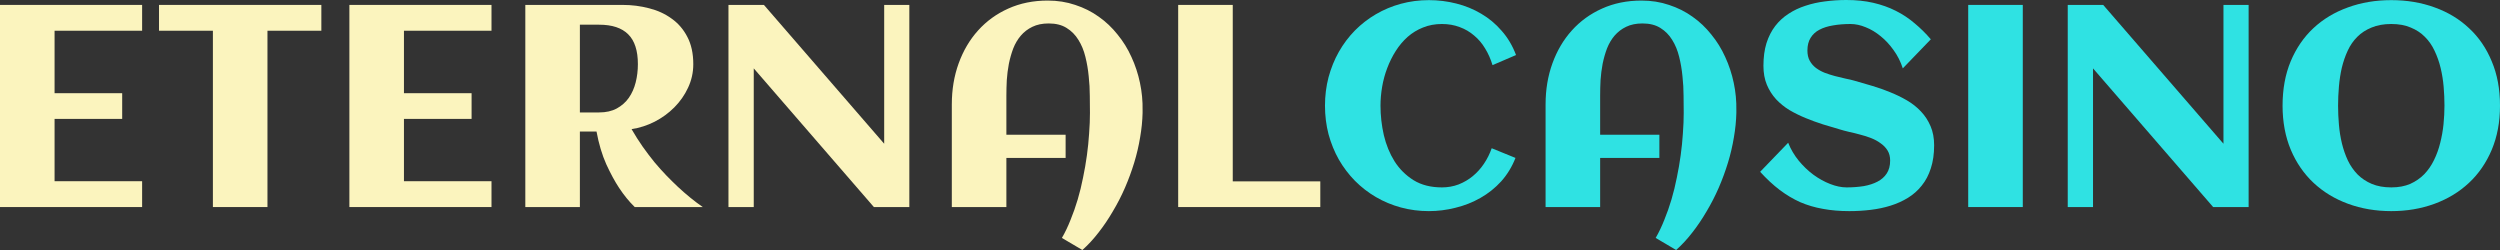
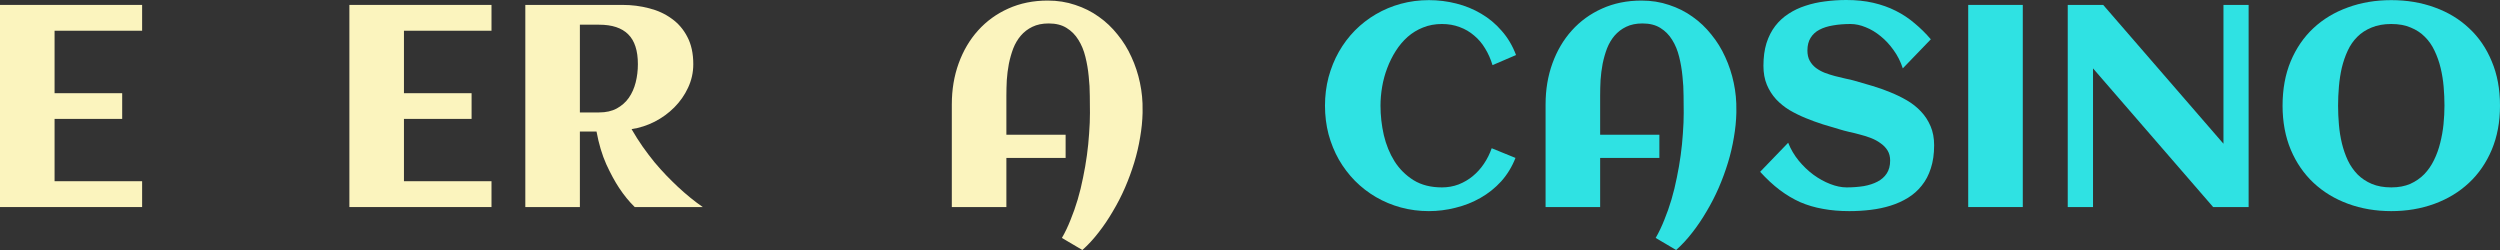
<svg xmlns="http://www.w3.org/2000/svg" width="150" height="15" viewBox="0 0 150 15" fill="none">
  <rect x="0" y="0" width="150" height="15" fill="#333333" stroke="none" />
  <path d="M8.527 12.423H0V0.295H8.527V1.844H3.274V5.592H7.331V7.134H3.274V10.873H8.527V12.423Z" fill="#FBF4BE" />
-   <path d="M16.048 12.423H12.774V1.844H9.541V0.295H19.281V1.844H16.048V12.423Z" fill="#FBF4BE" />
  <path d="M29.49 12.423H20.963V0.295H29.49V1.844H24.237V5.592H28.295V7.134H24.237V10.873H29.49V12.423Z" fill="#FBF4BE" />
  <path d="M34.793 12.423H31.519V0.295H37.358C37.907 0.295 38.438 0.362 38.949 0.497C39.461 0.626 39.911 0.834 40.302 1.12C40.698 1.401 41.011 1.766 41.242 2.215C41.478 2.664 41.597 3.209 41.597 3.849C41.597 4.349 41.492 4.82 41.283 5.264C41.08 5.702 40.805 6.095 40.459 6.443C40.118 6.786 39.725 7.072 39.279 7.302C38.834 7.527 38.372 7.675 37.894 7.748C38.108 8.119 38.331 8.47 38.562 8.801C38.798 9.133 39.035 9.444 39.271 9.736C39.513 10.023 39.752 10.289 39.989 10.536C40.225 10.778 40.45 10.999 40.665 11.202C41.17 11.673 41.671 12.08 42.166 12.423H38.084C37.754 12.103 37.44 11.718 37.143 11.269C36.89 10.887 36.635 10.415 36.376 9.854C36.123 9.287 35.928 8.633 35.791 7.892H34.793V12.423ZM38.273 3.849C38.273 3.035 38.078 2.437 37.688 2.055C37.303 1.673 36.723 1.482 35.947 1.482H34.793V6.746H35.947C36.36 6.746 36.712 6.668 37.003 6.51C37.3 6.348 37.542 6.134 37.729 5.87C37.916 5.601 38.053 5.292 38.141 4.944C38.229 4.596 38.273 4.231 38.273 3.849Z" fill="#FBF4BE" />
-   <path d="M45.225 12.423H43.708V0.295H45.835L53.051 8.624V0.295H54.56V12.423H52.433L45.225 4.102V12.423Z" fill="#FBF4BE" />
  <path d="M68.555 6.62V6.78C68.544 7.252 68.495 7.74 68.407 8.245C68.324 8.751 68.206 9.256 68.052 9.761C67.898 10.267 67.714 10.766 67.5 11.261C67.285 11.755 67.043 12.226 66.774 12.675C66.51 13.13 66.224 13.554 65.916 13.947C65.608 14.346 65.284 14.697 64.943 15L63.714 14.276C63.907 13.944 64.08 13.582 64.234 13.189C64.393 12.802 64.536 12.395 64.663 11.968C64.789 11.541 64.896 11.103 64.984 10.654C65.078 10.205 65.155 9.759 65.215 9.315C65.276 8.871 65.32 8.436 65.347 8.01C65.38 7.577 65.397 7.167 65.397 6.78C65.397 6.477 65.394 6.134 65.388 5.752C65.388 5.365 65.366 4.972 65.322 4.573C65.284 4.175 65.218 3.787 65.124 3.411C65.031 3.029 64.891 2.689 64.704 2.392C64.522 2.094 64.286 1.856 63.995 1.676C63.709 1.496 63.352 1.407 62.923 1.407C62.543 1.407 62.216 1.474 61.941 1.609C61.672 1.738 61.441 1.915 61.249 2.139C61.062 2.358 60.91 2.614 60.795 2.906C60.685 3.198 60.597 3.506 60.531 3.832C60.471 4.152 60.429 4.478 60.407 4.809C60.391 5.135 60.383 5.444 60.383 5.736V8.085H63.937V9.475H60.383V12.423H57.109V6.258C57.109 5.376 57.246 4.556 57.521 3.798C57.796 3.04 58.184 2.383 58.684 1.828C59.19 1.266 59.794 0.828 60.498 0.514C61.207 0.194 61.996 0.034 62.865 0.034C63.453 0.034 64.003 0.121 64.514 0.295C65.031 0.463 65.501 0.699 65.924 1.002C66.348 1.3 66.724 1.656 67.054 2.072C67.39 2.482 67.667 2.931 67.887 3.419C68.113 3.908 68.283 4.424 68.398 4.969C68.514 5.514 68.566 6.064 68.555 6.62Z" fill="#FBF4BE" />
-   <path d="M79.218 12.423H70.691V0.295H73.965V10.882H79.218V12.423Z" fill="#FBF4BE" />
  <path d="M90.962 3.302L89.551 3.908C89.441 3.543 89.293 3.209 89.106 2.906C88.925 2.602 88.705 2.344 88.446 2.131C88.193 1.912 87.905 1.743 87.58 1.625C87.256 1.502 86.901 1.44 86.517 1.44C86.104 1.44 85.725 1.51 85.379 1.651C85.038 1.786 84.73 1.974 84.455 2.215C84.186 2.456 83.949 2.737 83.746 3.057C83.542 3.377 83.372 3.72 83.234 4.085C83.097 4.444 82.995 4.818 82.929 5.205C82.863 5.592 82.83 5.971 82.83 6.342C82.83 6.931 82.896 7.518 83.028 8.102C83.166 8.686 83.38 9.211 83.671 9.677C83.968 10.143 84.35 10.522 84.818 10.814C85.285 11.101 85.851 11.244 86.517 11.244C86.868 11.244 87.201 11.185 87.514 11.067C87.828 10.943 88.111 10.778 88.364 10.57C88.622 10.357 88.848 10.107 89.04 9.82C89.233 9.534 89.386 9.225 89.502 8.894L90.929 9.475C90.72 10.008 90.434 10.477 90.071 10.882C89.708 11.28 89.293 11.611 88.826 11.875C88.364 12.139 87.866 12.336 87.333 12.465C86.805 12.6 86.272 12.667 85.733 12.667C85.15 12.667 84.59 12.594 84.051 12.448C83.517 12.302 83.02 12.094 82.558 11.825C82.096 11.555 81.676 11.23 81.296 10.848C80.922 10.466 80.601 10.042 80.332 9.576C80.068 9.11 79.862 8.605 79.713 8.06C79.57 7.51 79.499 6.937 79.499 6.342C79.499 5.747 79.57 5.177 79.713 4.632C79.862 4.082 80.068 3.574 80.332 3.108C80.601 2.636 80.922 2.209 81.296 1.828C81.676 1.446 82.096 1.12 82.558 0.851C83.02 0.581 83.517 0.373 84.051 0.227C84.59 0.081 85.15 0.008 85.733 0.008C86.294 0.008 86.841 0.076 87.374 0.211C87.913 0.345 88.413 0.55 88.875 0.825C89.337 1.095 89.746 1.437 90.104 1.853C90.467 2.263 90.753 2.746 90.962 3.302Z" fill="#2FE2E3" />
  <path d="M104.181 6.62V6.78C104.17 7.252 104.121 7.74 104.033 8.245C103.95 8.751 103.832 9.256 103.678 9.761C103.524 10.267 103.34 10.766 103.126 11.261C102.911 11.755 102.669 12.226 102.4 12.675C102.136 13.13 101.85 13.554 101.542 13.947C101.234 14.346 100.91 14.697 100.569 15L99.34 14.276C99.533 13.944 99.706 13.582 99.86 13.189C100.019 12.802 100.162 12.395 100.289 11.968C100.415 11.541 100.522 11.103 100.61 10.654C100.704 10.205 100.781 9.759 100.841 9.315C100.902 8.871 100.946 8.436 100.973 8.01C101.006 7.577 101.023 7.167 101.023 6.78C101.023 6.477 101.02 6.134 101.014 5.752C101.014 5.365 100.992 4.972 100.948 4.573C100.91 4.175 100.844 3.787 100.75 3.411C100.657 3.029 100.517 2.689 100.33 2.392C100.148 2.094 99.912 1.856 99.621 1.676C99.335 1.496 98.977 1.407 98.549 1.407C98.169 1.407 97.842 1.474 97.567 1.609C97.298 1.738 97.067 1.915 96.874 2.139C96.688 2.358 96.536 2.614 96.421 2.906C96.311 3.198 96.223 3.506 96.157 3.832C96.097 4.152 96.055 4.478 96.033 4.809C96.017 5.135 96.009 5.444 96.009 5.736V8.085H99.563V9.475H96.009V12.423H92.735V6.258C92.735 5.376 92.872 4.556 93.147 3.798C93.422 3.04 93.809 2.383 94.31 1.828C94.816 1.266 95.42 0.828 96.124 0.514C96.833 0.194 97.622 0.034 98.491 0.034C99.079 0.034 99.629 0.121 100.14 0.295C100.657 0.463 101.127 0.699 101.55 1.002C101.974 1.3 102.35 1.656 102.68 2.072C103.016 2.482 103.293 2.931 103.513 3.419C103.739 3.908 103.909 4.424 104.024 4.969C104.14 5.514 104.192 6.064 104.181 6.62Z" fill="#2FE2E3" />
  <path d="M116.048 8.717C116.048 9.239 115.982 9.7 115.85 10.098C115.724 10.497 115.542 10.842 115.306 11.134C115.075 11.426 114.8 11.67 114.481 11.867C114.162 12.063 113.813 12.221 113.434 12.339C113.06 12.457 112.661 12.541 112.238 12.591C111.82 12.642 111.394 12.667 110.96 12.667C110.388 12.667 109.86 12.622 109.377 12.532C108.893 12.448 108.436 12.313 108.008 12.128C107.584 11.937 107.175 11.693 106.779 11.395C106.388 11.098 105.998 10.736 105.608 10.309L107.29 8.565C107.444 8.953 107.656 9.312 107.925 9.643C108.195 9.969 108.489 10.25 108.808 10.486C109.132 10.722 109.467 10.907 109.814 11.041C110.16 11.176 110.487 11.244 110.795 11.244C111.158 11.244 111.499 11.218 111.818 11.168C112.136 11.112 112.414 11.022 112.65 10.898C112.887 10.775 113.071 10.612 113.203 10.41C113.34 10.202 113.409 9.944 113.409 9.635C113.409 9.399 113.357 9.197 113.253 9.029C113.148 8.86 113.011 8.717 112.84 8.599C112.675 8.476 112.486 8.372 112.271 8.287C112.057 8.203 111.837 8.133 111.611 8.077C111.391 8.015 111.174 7.962 110.96 7.917C110.745 7.866 110.556 7.816 110.391 7.765C110.067 7.67 109.728 7.569 109.377 7.462C109.025 7.35 108.678 7.223 108.337 7.083C107.997 6.943 107.672 6.783 107.364 6.603C107.062 6.418 106.795 6.202 106.564 5.955C106.333 5.702 106.149 5.413 106.012 5.087C105.874 4.756 105.806 4.377 105.806 3.95C105.806 3.439 105.866 2.987 105.987 2.594C106.114 2.195 106.29 1.85 106.515 1.558C106.74 1.266 107.007 1.022 107.315 0.825C107.623 0.623 107.961 0.463 108.329 0.345C108.698 0.222 109.088 0.135 109.5 0.084C109.918 0.028 110.344 0 110.778 0C111.372 0 111.911 0.056 112.395 0.168C112.884 0.281 113.335 0.441 113.747 0.649C114.16 0.856 114.536 1.106 114.877 1.398C115.223 1.684 115.548 2.004 115.85 2.358L114.168 4.102C114.036 3.697 113.852 3.332 113.615 3.007C113.384 2.681 113.126 2.403 112.84 2.173C112.554 1.937 112.255 1.757 111.941 1.634C111.628 1.505 111.326 1.44 111.034 1.44C110.655 1.44 110.306 1.468 109.987 1.524C109.668 1.575 109.393 1.662 109.162 1.786C108.937 1.903 108.761 2.066 108.634 2.274C108.508 2.476 108.445 2.729 108.445 3.032C108.445 3.273 108.491 3.478 108.585 3.647C108.678 3.815 108.802 3.958 108.956 4.076C109.115 4.194 109.294 4.293 109.492 4.371C109.69 4.444 109.893 4.509 110.102 4.565C110.317 4.621 110.526 4.672 110.729 4.716C110.938 4.756 111.128 4.801 111.298 4.851C111.628 4.947 111.974 5.048 112.337 5.154C112.7 5.261 113.057 5.387 113.409 5.533C113.761 5.674 114.096 5.837 114.415 6.022C114.734 6.207 115.015 6.429 115.256 6.687C115.498 6.94 115.691 7.235 115.834 7.572C115.977 7.903 116.048 8.285 116.048 8.717Z" fill="#2FE2E3" />
  <path d="M121.367 12.423H118.093V0.295H121.367V12.423Z" fill="#2FE2E3" />
  <path d="M125.581 12.423H124.064V0.295H126.192L133.408 8.624V0.295H134.917V12.423H132.789L125.581 4.102V12.423Z" fill="#2FE2E3" />
  <path d="M150 6.342C150 7.319 149.835 8.2 149.505 8.987C149.175 9.767 148.719 10.43 148.136 10.974C147.553 11.519 146.863 11.937 146.066 12.229C145.269 12.521 144.406 12.667 143.477 12.667C142.548 12.667 141.685 12.521 140.887 12.229C140.09 11.937 139.4 11.519 138.817 10.974C138.235 10.43 137.778 9.767 137.448 8.987C137.119 8.2 136.954 7.319 136.954 6.342C136.954 5.348 137.116 4.461 137.44 3.681C137.77 2.894 138.224 2.232 138.801 1.693C139.384 1.148 140.074 0.733 140.871 0.446C141.668 0.154 142.537 0.008 143.477 0.008C144.417 0.008 145.286 0.154 146.083 0.446C146.88 0.733 147.567 1.148 148.144 1.693C148.727 2.232 149.181 2.894 149.505 3.681C149.835 4.461 150 5.348 150 6.342ZM146.668 6.342C146.668 5.971 146.652 5.592 146.619 5.205C146.586 4.818 146.525 4.441 146.437 4.076C146.349 3.711 146.228 3.369 146.075 3.049C145.926 2.729 145.734 2.451 145.497 2.215C145.261 1.974 144.975 1.786 144.64 1.651C144.31 1.51 143.922 1.44 143.477 1.44C143.026 1.44 142.633 1.51 142.298 1.651C141.962 1.786 141.676 1.971 141.44 2.207C141.203 2.442 141.011 2.72 140.863 3.04C140.714 3.36 140.596 3.703 140.508 4.068C140.426 4.427 140.368 4.803 140.335 5.197C140.302 5.584 140.285 5.966 140.285 6.342C140.285 6.713 140.302 7.092 140.335 7.479C140.368 7.866 140.428 8.243 140.516 8.608C140.604 8.967 140.722 9.307 140.871 9.627C141.025 9.947 141.22 10.227 141.456 10.469C141.693 10.705 141.976 10.893 142.306 11.033C142.641 11.174 143.031 11.244 143.477 11.244C143.911 11.244 144.29 11.174 144.615 11.033C144.939 10.887 145.22 10.693 145.456 10.452C145.692 10.205 145.888 9.921 146.042 9.601C146.201 9.276 146.325 8.933 146.413 8.574C146.506 8.209 146.572 7.835 146.611 7.454C146.649 7.072 146.668 6.701 146.668 6.342Z" fill="#2FE2E3" />
</svg>